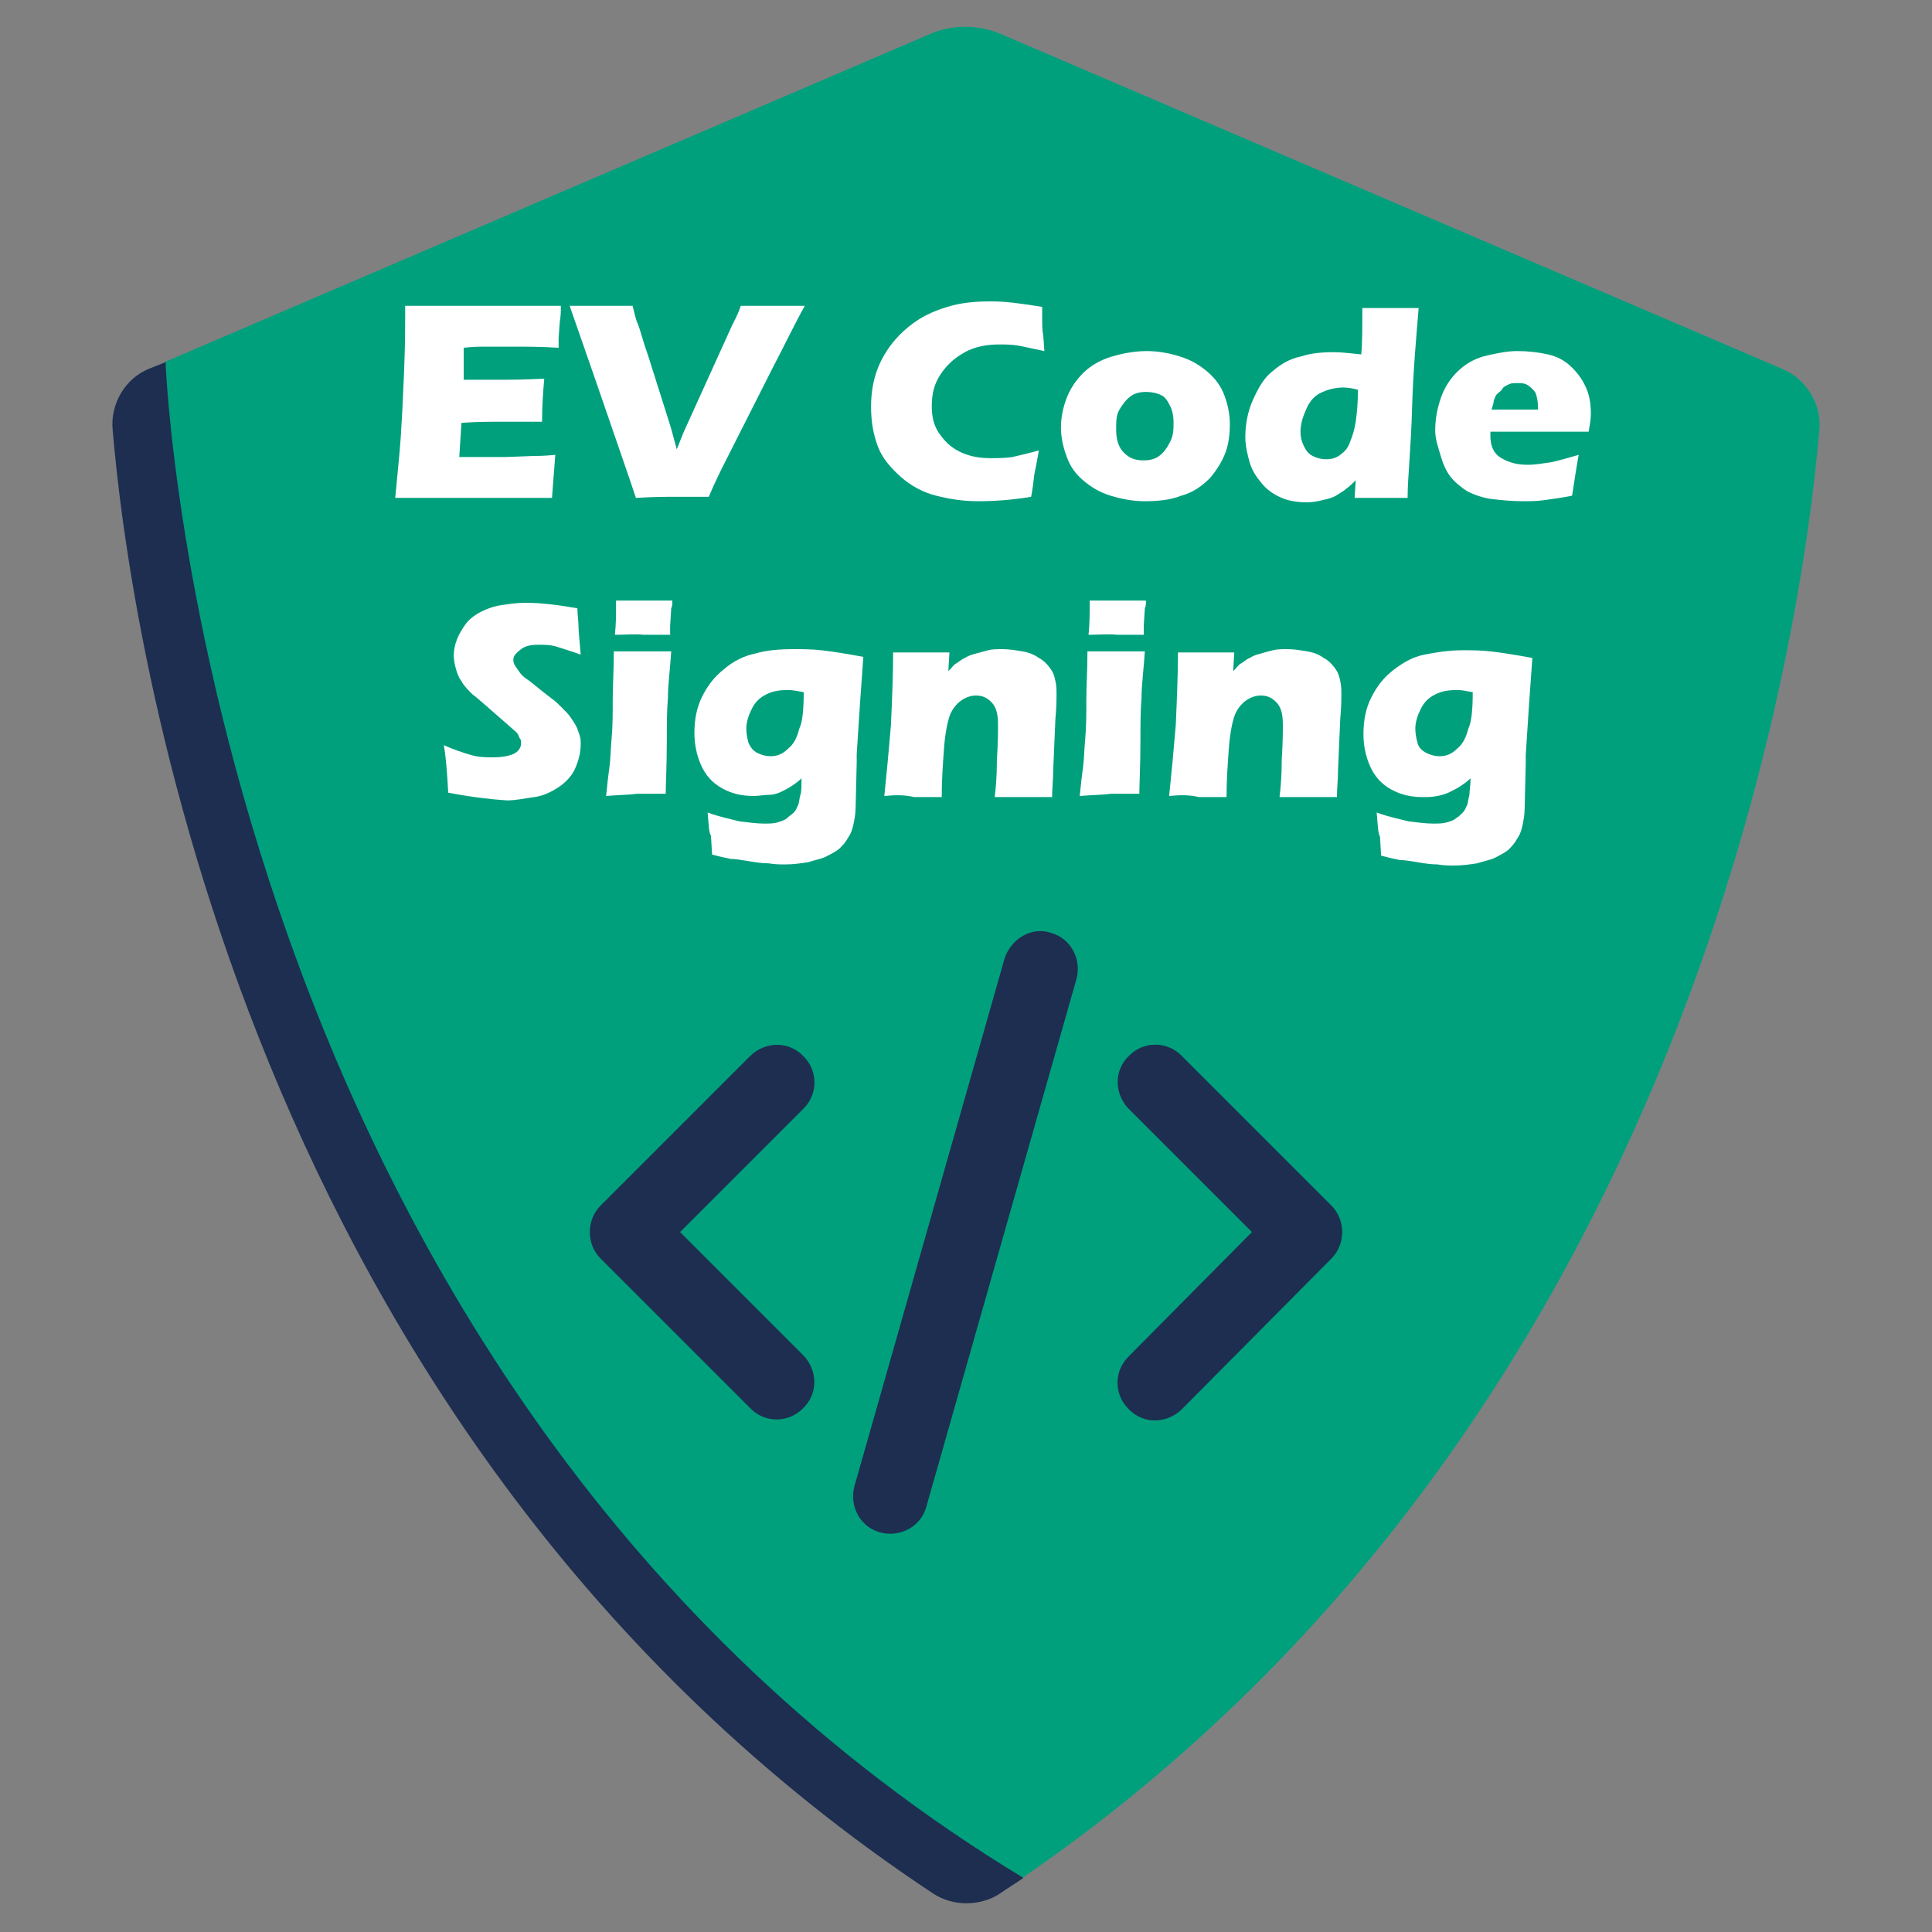
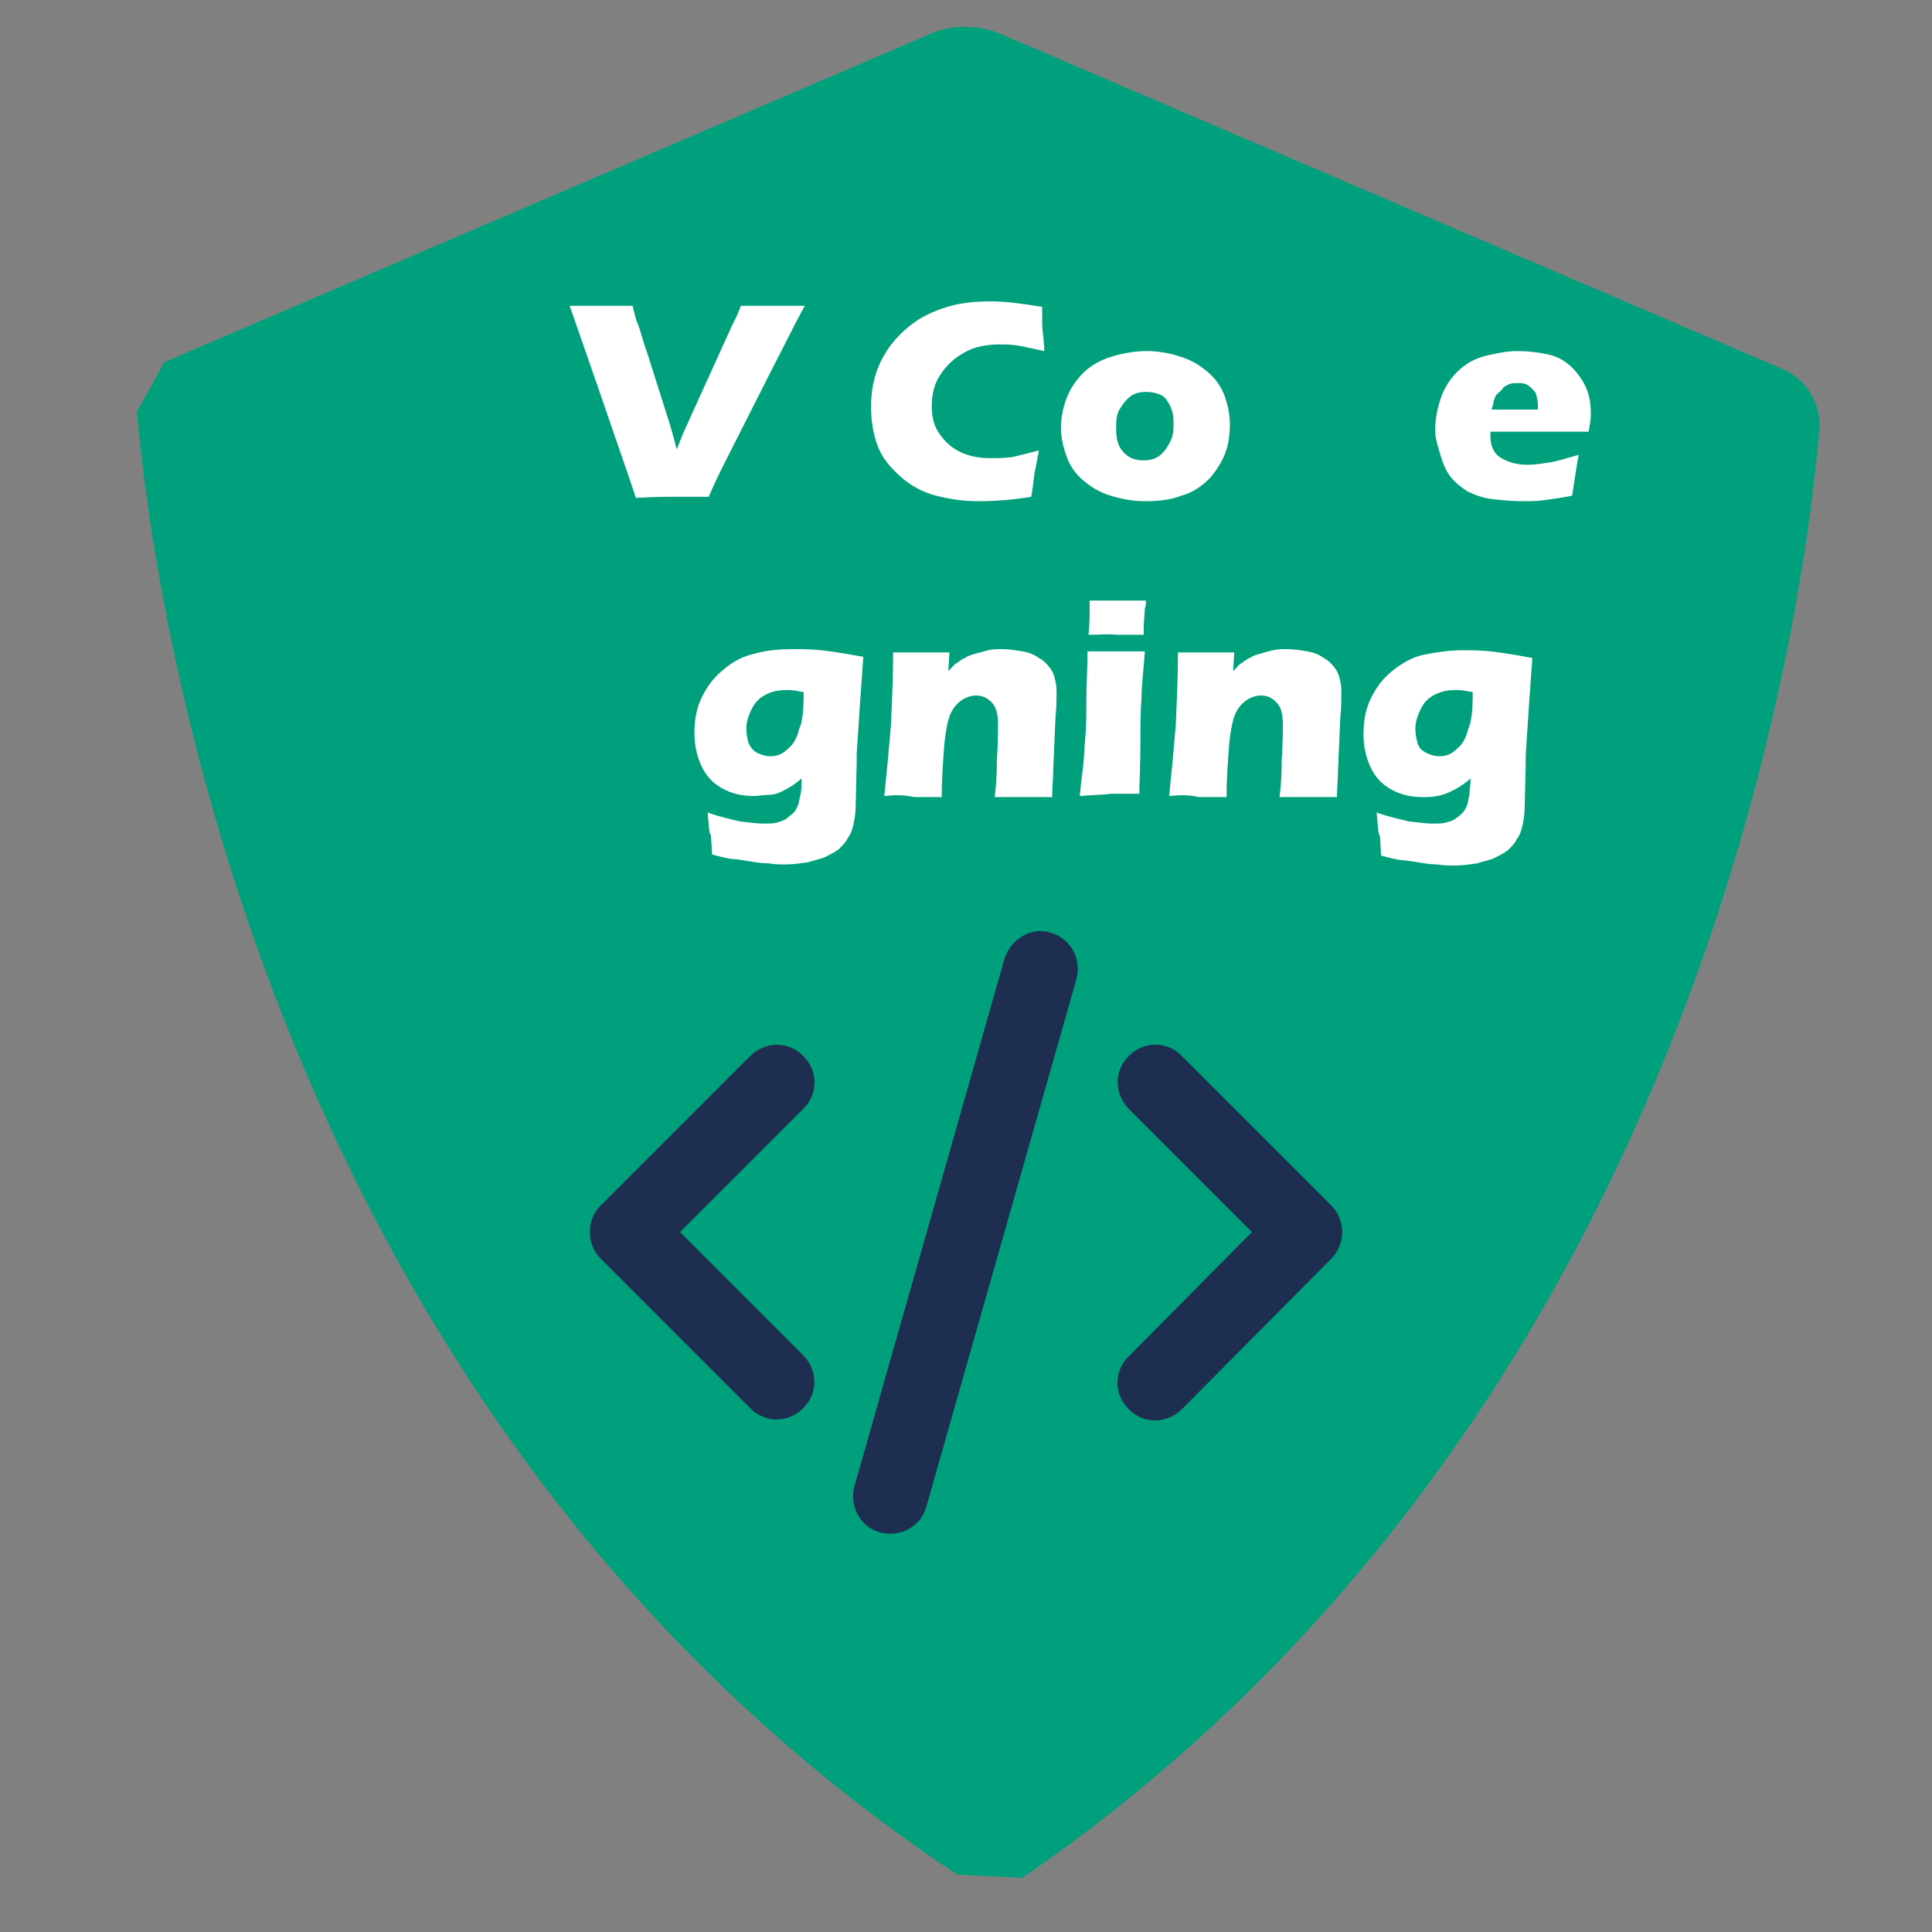
<svg xmlns="http://www.w3.org/2000/svg" version="1.1" id="Layer_1" x="0px" y="0px" viewBox="0 0 175 175" style="enable-background:new 0 0 175 175;" xml:space="preserve">
  <rect x="0" y="0" width="175" height="175" fill="#808080" stroke="none" />
  <style type="text/css">
	.st0{fill:#00A07D;}
	.st1{fill:#1D2E51;}
	.st2{fill:#FFFFFF;}
	.st3{fill-rule:evenodd;clip-rule:evenodd;fill:#1D2E51;}
</style>
  <path class="st0" d="M161.4,33.4L90.7,3.1c-2.1-0.9-4.5-0.9-6.5,0L14.9,32.8l-2.5,4.5C14,55,24,128.2,86.7,169.8l5.9,0.3  c60.9-41.8,70.7-113.6,72.2-131.2C165,36.6,163.6,34.3,161.4,33.4L161.4,33.4z" />
-   <path class="st1" d="M15,32.8L15,32.8l-1.5,0.6c-2.2,0.9-3.5,3.2-3.3,5.5c1.5,17.8,11.5,91,74.3,132.6c1.8,1.2,4.3,1.2,6.1,0  c0.7-0.5,1.4-0.9,2.1-1.4C18.9,125.4,15,33.7,15,32.8z" />
  <g>
-     <path class="st2" d="M35.8,45.1c0.2-2.2,0.4-4,0.5-5.5c0.1-1.5,0.2-3.4,0.3-5.9s0.1-4.1,0.1-4.9l0-1.1c2,0,4.4,0,7.2,0   c2.6,0,4.9,0,6.9,0l0,0.4c0,0.1,0,0.5-0.1,1.1l-0.1,1.4c0,0.3,0,0.6,0,0.9c-1.6-0.1-3-0.1-4.1-0.1c-1.2,0-2,0-2.5,0s-1.1,0-2,0.1   L42,34.4c1,0,2.2,0,3.5,0c0.5,0,1.7,0,3.8-0.1c-0.1,1.1-0.2,2.4-0.2,3.9c-1.5,0-2.6,0-3.4,0c-1.2,0-2.5,0-3.9,0.1l-0.2,3.1H43   c0.4,0,1.3,0,2.7,0l2.6-0.1c0.4,0,1,0,2-0.1c-0.1,1.3-0.2,2.5-0.3,3.9c-2.1,0-4.3,0-6.8,0l-5.6,0L35.8,45.1z" />
    <path class="st2" d="M57.6,45.1l-0.5-1.5L54,34.6l-2.4-6.9c1.1,0,2.2,0,3.1,0c0.5,0,1.4,0,2.6,0c0.2,0.8,0.3,1.3,0.5,1.7   c0.2,0.5,0.4,1.4,0.9,2.8l1.9,6c0.2,0.6,0.4,1.4,0.7,2.5l0.6-1.5l4.4-9.7c0.1-0.2,0.2-0.4,0.3-0.6s0.3-0.6,0.5-1.2c1.2,0,2.2,0,3,0   c0.5,0,1.4,0,2.8,0c-0.9,1.6-1.8,3.5-2.9,5.6l-4.4,8.7c-0.4,0.8-0.9,1.8-1.4,3c-1.4,0-2.4,0-3,0C60.3,45,59.2,45,57.6,45.1z" />
    <path class="st2" d="M94.1,40.8c-0.1,0.5-0.2,1.2-0.4,2.1c-0.1,0.9-0.2,1.6-0.3,2.1c-1.8,0.3-3.4,0.4-4.8,0.4   c-1.4,0-2.6-0.2-3.8-0.5s-2.3-0.9-3.2-1.7s-1.7-1.7-2.1-2.8s-0.6-2.2-0.6-3.6c0-1.5,0.3-2.9,0.9-4.1s1.4-2.2,2.5-3.1   s2.2-1.4,3.5-1.8s2.6-0.5,4-0.5c1.3,0,2.8,0.2,4.6,0.5l0,1.1c0,0.5,0,1,0.1,1.5l0.1,1.4c-1-0.2-1.8-0.4-2.4-0.5   c-0.6-0.1-1.2-0.1-1.7-0.1c-1.1,0-2.2,0.2-3.1,0.7s-1.6,1.1-2.2,2s-0.8,1.8-0.8,2.9c0,1,0.2,1.8,0.7,2.5s1,1.2,1.8,1.6   s1.7,0.6,2.8,0.6c0.6,0,1.3,0,2-0.1C92.1,41.3,93,41.1,94.1,40.8z" />
    <path class="st2" d="M103.9,31.8c1,0,2.1,0.2,3,0.5c1,0.3,1.8,0.8,2.5,1.4c0.7,0.6,1.2,1.3,1.5,2.1s0.5,1.7,0.5,2.6   c0,0.9-0.1,1.8-0.4,2.6c-0.3,0.8-0.8,1.6-1.4,2.3c-0.7,0.7-1.5,1.3-2.6,1.6c-1,0.4-2.2,0.5-3.3,0.5c-1.1,0-2.1-0.2-3.1-0.5   s-1.8-0.8-2.5-1.4c-0.7-0.6-1.2-1.3-1.5-2.2c-0.3-0.8-0.5-1.7-0.5-2.6s0.2-1.8,0.5-2.6c0.3-0.8,0.8-1.6,1.5-2.3   c0.7-0.7,1.6-1.2,2.6-1.5S102.8,31.8,103.9,31.8z M103.8,35.5c-0.5,0-1,0.1-1.4,0.4c-0.4,0.3-0.7,0.7-1,1.2s-0.3,1.1-0.3,1.8   c0,0.9,0.2,1.6,0.7,2.1c0.5,0.5,1,0.7,1.8,0.7c0.5,0,1-0.1,1.4-0.4c0.4-0.3,0.7-0.7,1-1.3s0.3-1.1,0.3-1.8c0-0.5-0.1-1-0.3-1.4   c-0.2-0.4-0.4-0.8-0.8-1C104.8,35.6,104.3,35.5,103.8,35.5z" />
-     <path class="st2" d="M127.5,45.1c-0.9,0-1.7,0-2.3,0c-0.7,0-1.5,0-2.5,0l0.1-1.6c-0.3,0.3-0.6,0.6-0.9,0.8   c-0.2,0.2-0.6,0.4-0.9,0.6s-0.8,0.3-1.2,0.4c-0.4,0.1-0.9,0.2-1.4,0.2c-0.8,0-1.6-0.1-2.3-0.4s-1.3-0.7-1.8-1.3s-0.9-1.2-1.1-1.9   c-0.2-0.7-0.4-1.5-0.4-2.3c0-1.1,0.2-2.3,0.7-3.4s1-2,1.8-2.6c0.7-0.6,1.5-1.1,2.5-1.3c0.9-0.3,1.9-0.4,3-0.4   c0.7,0,1.5,0.1,2.5,0.2c0.1-1,0.1-2.4,0.1-4.2c1,0,1.9,0,2.5,0c0.9,0,1.7,0,2.6,0c-0.2,2.5-0.5,5.6-0.6,9.2S127.5,43.3,127.5,45.1z    M123,35.3c-0.4-0.1-0.9-0.2-1.3-0.2c-0.8,0-1.5,0.2-2.1,0.5c-0.6,0.3-1,0.8-1.3,1.5s-0.5,1.3-0.5,2c0,0.5,0.1,0.9,0.3,1.3   s0.4,0.7,0.8,0.9c0.4,0.2,0.8,0.3,1.2,0.3c0.5,0,0.9-0.1,1.3-0.4s0.7-0.6,0.9-1.2c0.2-0.5,0.4-1.1,0.5-1.8S123,36.6,123,35.3z" />
    <path class="st2" d="M143,41.2c-0.1,0.5-0.3,1.7-0.6,3.7c-1,0.2-1.8,0.3-2.5,0.4c-0.7,0.1-1.3,0.1-2,0.1c-1,0-1.9-0.1-2.8-0.2   c-0.8-0.1-1.6-0.4-2.2-0.7c-0.6-0.4-1.1-0.8-1.5-1.3c-0.4-0.5-0.7-1.2-0.9-1.9S130,39.8,130,39c0-1.1,0.2-2.1,0.6-3.2   c0.4-1,1-1.8,1.7-2.4c0.7-0.6,1.5-1,2.4-1.2c0.9-0.2,1.8-0.4,2.7-0.4c1,0,1.9,0.1,2.8,0.3s1.6,0.6,2.2,1.2s1,1.2,1.3,1.9   c0.3,0.7,0.4,1.5,0.4,2.3c0,0.5-0.1,1-0.2,1.6l-8.9,0c0,0.1,0,0.3,0,0.4c0,0.9,0.3,1.6,1,2c0.7,0.4,1.4,0.6,2.4,0.6   c0.6,0,1.2-0.1,1.9-0.2C141,41.8,141.9,41.5,143,41.2z M135.1,37.1h4.2c0-0.1,0-0.3,0-0.4c0-0.4-0.1-0.8-0.2-1.1   c-0.2-0.3-0.4-0.5-0.7-0.7s-0.6-0.2-1-0.2c-0.3,0-0.5,0-0.7,0.1c-0.2,0.1-0.5,0.2-0.6,0.4s-0.3,0.3-0.5,0.5s-0.2,0.4-0.3,0.6   C135.3,36.5,135.2,36.8,135.1,37.1z" />
-     <path class="st2" d="M40.6,71.8c-0.1-1.8-0.2-3.2-0.4-4.3c0.9,0.4,1.8,0.7,2.5,0.9c0.7,0.2,1.4,0.2,2,0.2c0.7,0,1.3-0.1,1.8-0.3   c0.4-0.2,0.7-0.5,0.7-1c0-0.1,0-0.3-0.1-0.4s-0.1-0.3-0.2-0.4c-0.1-0.2-0.3-0.3-0.5-0.5l-2.4-2.1c-0.6-0.5-0.9-0.8-1.2-1   c-0.4-0.4-0.8-0.8-1-1.2c-0.3-0.4-0.4-0.8-0.5-1.1c-0.1-0.4-0.2-0.8-0.2-1.2c0-0.5,0.1-1,0.3-1.5s0.5-1,0.8-1.4s0.8-0.8,1.4-1.1   s1.2-0.5,1.9-0.6s1.4-0.2,2.1-0.2c1.4,0,3,0.2,4.7,0.5c0,0.6,0.1,1.1,0.1,1.6s0.1,1.3,0.2,2.6c-0.8-0.3-1.5-0.5-2.1-0.7   s-1.2-0.2-1.7-0.2c-0.7,0-1.2,0.1-1.6,0.4s-0.7,0.6-0.7,0.9c0,0.2,0,0.3,0.1,0.5s0.2,0.3,0.4,0.6s0.4,0.5,0.7,0.7s0.8,0.6,1.4,1.1   l0.9,0.7c0.3,0.2,0.6,0.5,0.9,0.8s0.6,0.6,0.8,0.9s0.4,0.6,0.5,0.8s0.2,0.5,0.3,0.8s0.1,0.5,0.1,0.8c0,0.8-0.2,1.5-0.5,2.2   s-0.9,1.3-1.5,1.7s-1.4,0.8-2.2,0.9s-1.6,0.3-2.5,0.3C44.4,72.4,42.7,72.2,40.6,71.8z" />
-     <path class="st2" d="M54.9,72.1c0.1-1,0.2-1.9,0.3-2.6c0.1-0.7,0.1-1.5,0.2-2.6s0.1-2.2,0.1-3.5c0-1.3,0.1-2.7,0.1-4.4   c1.1,0,2,0,2.6,0c0.6,0,1.5,0,2.6,0c-0.1,1.6-0.3,3-0.3,4.2c-0.1,1.2-0.1,2.5-0.1,3.8c0,2.4-0.1,4-0.1,4.9c-1,0-1.9,0-2.6,0   C57,72,56.1,72,54.9,72.1z M55.7,57.5c0.1-1,0.1-1.8,0.1-2.4c0-0.2,0-0.4,0-0.7c1,0,1.9,0,2.6,0c1,0,1.8,0,2.5,0   c0,0.3,0,0.5-0.1,0.7l-0.1,1.6c0,0.2,0,0.5,0,0.8c-0.8,0-1.6,0-2.4,0C57.5,57.4,56.7,57.5,55.7,57.5z" />
    <path class="st2" d="M64.1,73.6c1.1,0.4,2.1,0.6,2.9,0.8c0.8,0.1,1.6,0.2,2.2,0.2c0.4,0,0.9,0,1.2-0.1s0.7-0.2,0.9-0.4   s0.4-0.3,0.6-0.5s0.3-0.5,0.4-0.7s0.1-0.6,0.2-0.9s0.1-0.8,0.1-1.5c-0.3,0.3-0.6,0.5-0.9,0.7s-0.5,0.3-0.9,0.5S70,72,69.6,72   s-0.9,0.1-1.3,0.1c-1.1,0-2-0.2-2.9-0.7s-1.5-1.2-1.9-2.1s-0.6-1.9-0.6-2.9c0-1.2,0.2-2.3,0.7-3.3s1.1-1.8,2-2.5   c0.8-0.7,1.8-1.2,2.8-1.4c1-0.3,2.2-0.4,3.5-0.4c0.7,0,1.6,0,2.5,0.1c0.9,0.1,2.2,0.3,3.8,0.6l-0.3,4.2l-0.3,4.6c0,0.3,0,0.6,0,0.8   l-0.1,4.1c0,0.5-0.1,1-0.2,1.5c-0.1,0.4-0.2,0.8-0.5,1.2c-0.2,0.4-0.5,0.7-0.8,1c-0.4,0.3-0.8,0.5-1.2,0.7c-0.4,0.2-1,0.3-1.6,0.5   c-0.7,0.1-1.3,0.2-2.1,0.2c-0.4,0-0.9,0-1.5-0.1c-0.6,0-1.2-0.1-1.8-0.2s-1.2-0.2-1.6-0.2c-0.5-0.1-1-0.2-1.7-0.4l-0.1-1.7   C64.2,75.4,64.2,74.7,64.1,73.6z M72.8,62.7c-0.5-0.1-1-0.2-1.4-0.2c-0.8,0-1.4,0.1-2,0.4c-0.6,0.3-1,0.7-1.3,1.3   c-0.3,0.6-0.5,1.2-0.5,1.8c0,0.5,0.1,0.9,0.2,1.3c0.2,0.4,0.4,0.7,0.8,0.9c0.4,0.2,0.8,0.3,1.2,0.3c0.6,0,1.1-0.2,1.6-0.7   c0.5-0.4,0.8-1,1-1.8C72.7,65.4,72.8,64.2,72.8,62.7z" />
    <path class="st2" d="M80.1,72.1c0.2-1.9,0.4-4,0.6-6.4c0.1-2.3,0.2-4.5,0.2-6.6c1,0,1.9,0,2.6,0c0.9,0,1.7,0,2.5,0l-0.1,1.7   c0.3-0.3,0.5-0.6,0.7-0.7s0.5-0.4,0.8-0.5c0.3-0.2,0.6-0.3,1-0.4s0.7-0.2,1.1-0.3c0.4-0.1,0.8-0.1,1.3-0.1c0.6,0,1.2,0.1,1.8,0.2   c0.6,0.1,1.1,0.3,1.5,0.6c0.4,0.2,0.7,0.5,1,0.9c0.3,0.4,0.4,0.7,0.5,1.2c0.1,0.4,0.1,0.8,0.1,1.3c0,0.3,0,1-0.1,2.1l-0.2,4.6   c0,0.9-0.1,1.7-0.1,2.5c-0.9,0-1.7,0-2.4,0c-1,0-1.9,0-2.8,0c0.1-0.8,0.2-1.9,0.2-3.4c0.1-1.5,0.1-2.6,0.1-3.2c0-1-0.2-1.6-0.6-2   c-0.4-0.4-0.8-0.6-1.4-0.6c-0.5,0-1,0.2-1.4,0.5s-0.8,0.8-1,1.4s-0.4,1.6-0.5,3c-0.1,1.4-0.2,2.8-0.2,4.3c-0.8,0-1.7,0-2.5,0   C82,72,81.1,72,80.1,72.1z" />
    <path class="st2" d="M97.8,72.1c0.1-1,0.2-1.9,0.3-2.6s0.1-1.5,0.2-2.6s0.1-2.2,0.1-3.5c0-1.3,0.1-2.7,0.1-4.4c1.1,0,2,0,2.6,0   c0.6,0,1.5,0,2.6,0c-0.1,1.6-0.3,3-0.3,4.2c-0.1,1.2-0.1,2.5-0.1,3.8c0,2.4-0.1,4-0.1,4.9c-1,0-1.9,0-2.6,0C100,72,99,72,97.8,72.1   z M98.6,57.5c0.1-1,0.1-1.8,0.1-2.4c0-0.2,0-0.4,0-0.7c1,0,1.9,0,2.6,0c1,0,1.8,0,2.5,0c0,0.3,0,0.5-0.1,0.7l-0.1,1.6   c0,0.2,0,0.5,0,0.8c-0.8,0-1.6,0-2.4,0C100.4,57.4,99.6,57.5,98.6,57.5z" />
    <path class="st2" d="M105.9,72.1c0.2-1.9,0.4-4,0.6-6.4c0.1-2.3,0.2-4.5,0.2-6.6c1,0,1.9,0,2.6,0c0.9,0,1.7,0,2.5,0l-0.1,1.7   c0.3-0.3,0.5-0.6,0.7-0.7s0.5-0.4,0.8-0.5c0.3-0.2,0.6-0.3,1-0.4c0.3-0.1,0.7-0.2,1.1-0.3c0.4-0.1,0.8-0.1,1.3-0.1   c0.6,0,1.2,0.1,1.8,0.2c0.6,0.1,1.1,0.3,1.5,0.6c0.4,0.2,0.7,0.5,1,0.9c0.3,0.4,0.4,0.7,0.5,1.2c0.1,0.4,0.1,0.8,0.1,1.3   c0,0.3,0,1-0.1,2.1l-0.2,4.6c0,0.9-0.1,1.7-0.1,2.5c-0.9,0-1.7,0-2.4,0c-1,0-1.9,0-2.8,0c0.1-0.8,0.2-1.9,0.2-3.4   c0.1-1.5,0.1-2.6,0.1-3.2c0-1-0.2-1.6-0.6-2c-0.4-0.4-0.8-0.6-1.4-0.6c-0.5,0-1,0.2-1.4,0.5s-0.8,0.8-1,1.4s-0.4,1.6-0.5,3   s-0.2,2.8-0.2,4.3c-0.8,0-1.7,0-2.5,0C107.8,72,106.9,72,105.9,72.1z" />
    <path class="st2" d="M124.7,73.6c1.1,0.4,2.1,0.6,2.9,0.8c0.8,0.1,1.6,0.2,2.2,0.2c0.4,0,0.9,0,1.2-0.1c0.4-0.1,0.7-0.2,0.9-0.4   c0.2-0.1,0.4-0.3,0.6-0.5c0.2-0.2,0.3-0.5,0.4-0.7c0.1-0.3,0.1-0.6,0.2-0.9c0-0.4,0.1-0.8,0.1-1.5c-0.3,0.3-0.6,0.5-0.9,0.7   s-0.5,0.3-0.9,0.5s-0.7,0.3-1.2,0.4s-0.9,0.1-1.3,0.1c-1.1,0-2-0.2-2.9-0.7s-1.5-1.2-1.9-2.1c-0.4-0.9-0.6-1.9-0.6-2.9   c0-1.2,0.2-2.3,0.7-3.3c0.5-1,1.1-1.8,2-2.5s1.8-1.2,2.8-1.4s2.2-0.4,3.5-0.4c0.7,0,1.6,0,2.5,0.1c0.9,0.1,2.2,0.3,3.8,0.6   l-0.3,4.2l-0.3,4.6c0,0.3,0,0.6,0,0.8l-0.1,4.1c0,0.5-0.1,1-0.2,1.5c-0.1,0.4-0.2,0.8-0.5,1.2c-0.2,0.4-0.5,0.7-0.8,1   c-0.4,0.3-0.8,0.5-1.2,0.7c-0.4,0.2-1,0.3-1.6,0.5c-0.7,0.1-1.3,0.2-2.1,0.2c-0.4,0-0.9,0-1.5-0.1c-0.6,0-1.2-0.1-1.8-0.2   s-1.2-0.2-1.6-0.2c-0.5-0.1-1-0.2-1.7-0.4l-0.1-1.7C124.8,75.4,124.8,74.7,124.7,73.6z M133.4,62.7c-0.5-0.1-1-0.2-1.4-0.2   c-0.8,0-1.4,0.1-2,0.4c-0.6,0.3-1,0.7-1.3,1.3c-0.3,0.6-0.5,1.2-0.5,1.8c0,0.5,0.1,0.9,0.2,1.3s0.4,0.7,0.8,0.9s0.8,0.3,1.2,0.3   c0.6,0,1.1-0.2,1.6-0.7c0.5-0.4,0.8-1,1-1.8C133.3,65.4,133.4,64.2,133.4,62.7z" />
  </g>
  <g>
    <path class="st3" d="M61.6,111.6l11.2,11.2c1.3,1.4,1.3,3.5-0.1,4.8c-1.3,1.3-3.4,1.3-4.7,0L54.4,114c-1.3-1.3-1.3-3.5,0-4.8   c0,0,0,0,0,0L68,95.6c1.4-1.3,3.5-1.3,4.8,0.1c1.3,1.3,1.3,3.4,0,4.7L61.6,111.6z M113.4,111.6l-11.2-11.2   c-1.3-1.4-1.3-3.5,0.1-4.8c1.3-1.3,3.4-1.3,4.7,0l13.6,13.6c1.3,1.3,1.3,3.5,0,4.8c0,0,0,0,0,0L107,127.7c-1.4,1.3-3.5,1.3-4.8-0.1   c-1.3-1.3-1.3-3.4,0-4.7L113.4,111.6z" />
    <path class="st3" d="M91,86.8l-13.6,47.8c-0.5,1.8,0.5,3.7,2.3,4.2c1.8,0.5,3.7-0.5,4.2-2.3l13.6-47.8c0.5-1.8-0.5-3.7-2.3-4.2   C93.5,83.9,91.6,85,91,86.8L91,86.8z" />
  </g>
</svg>